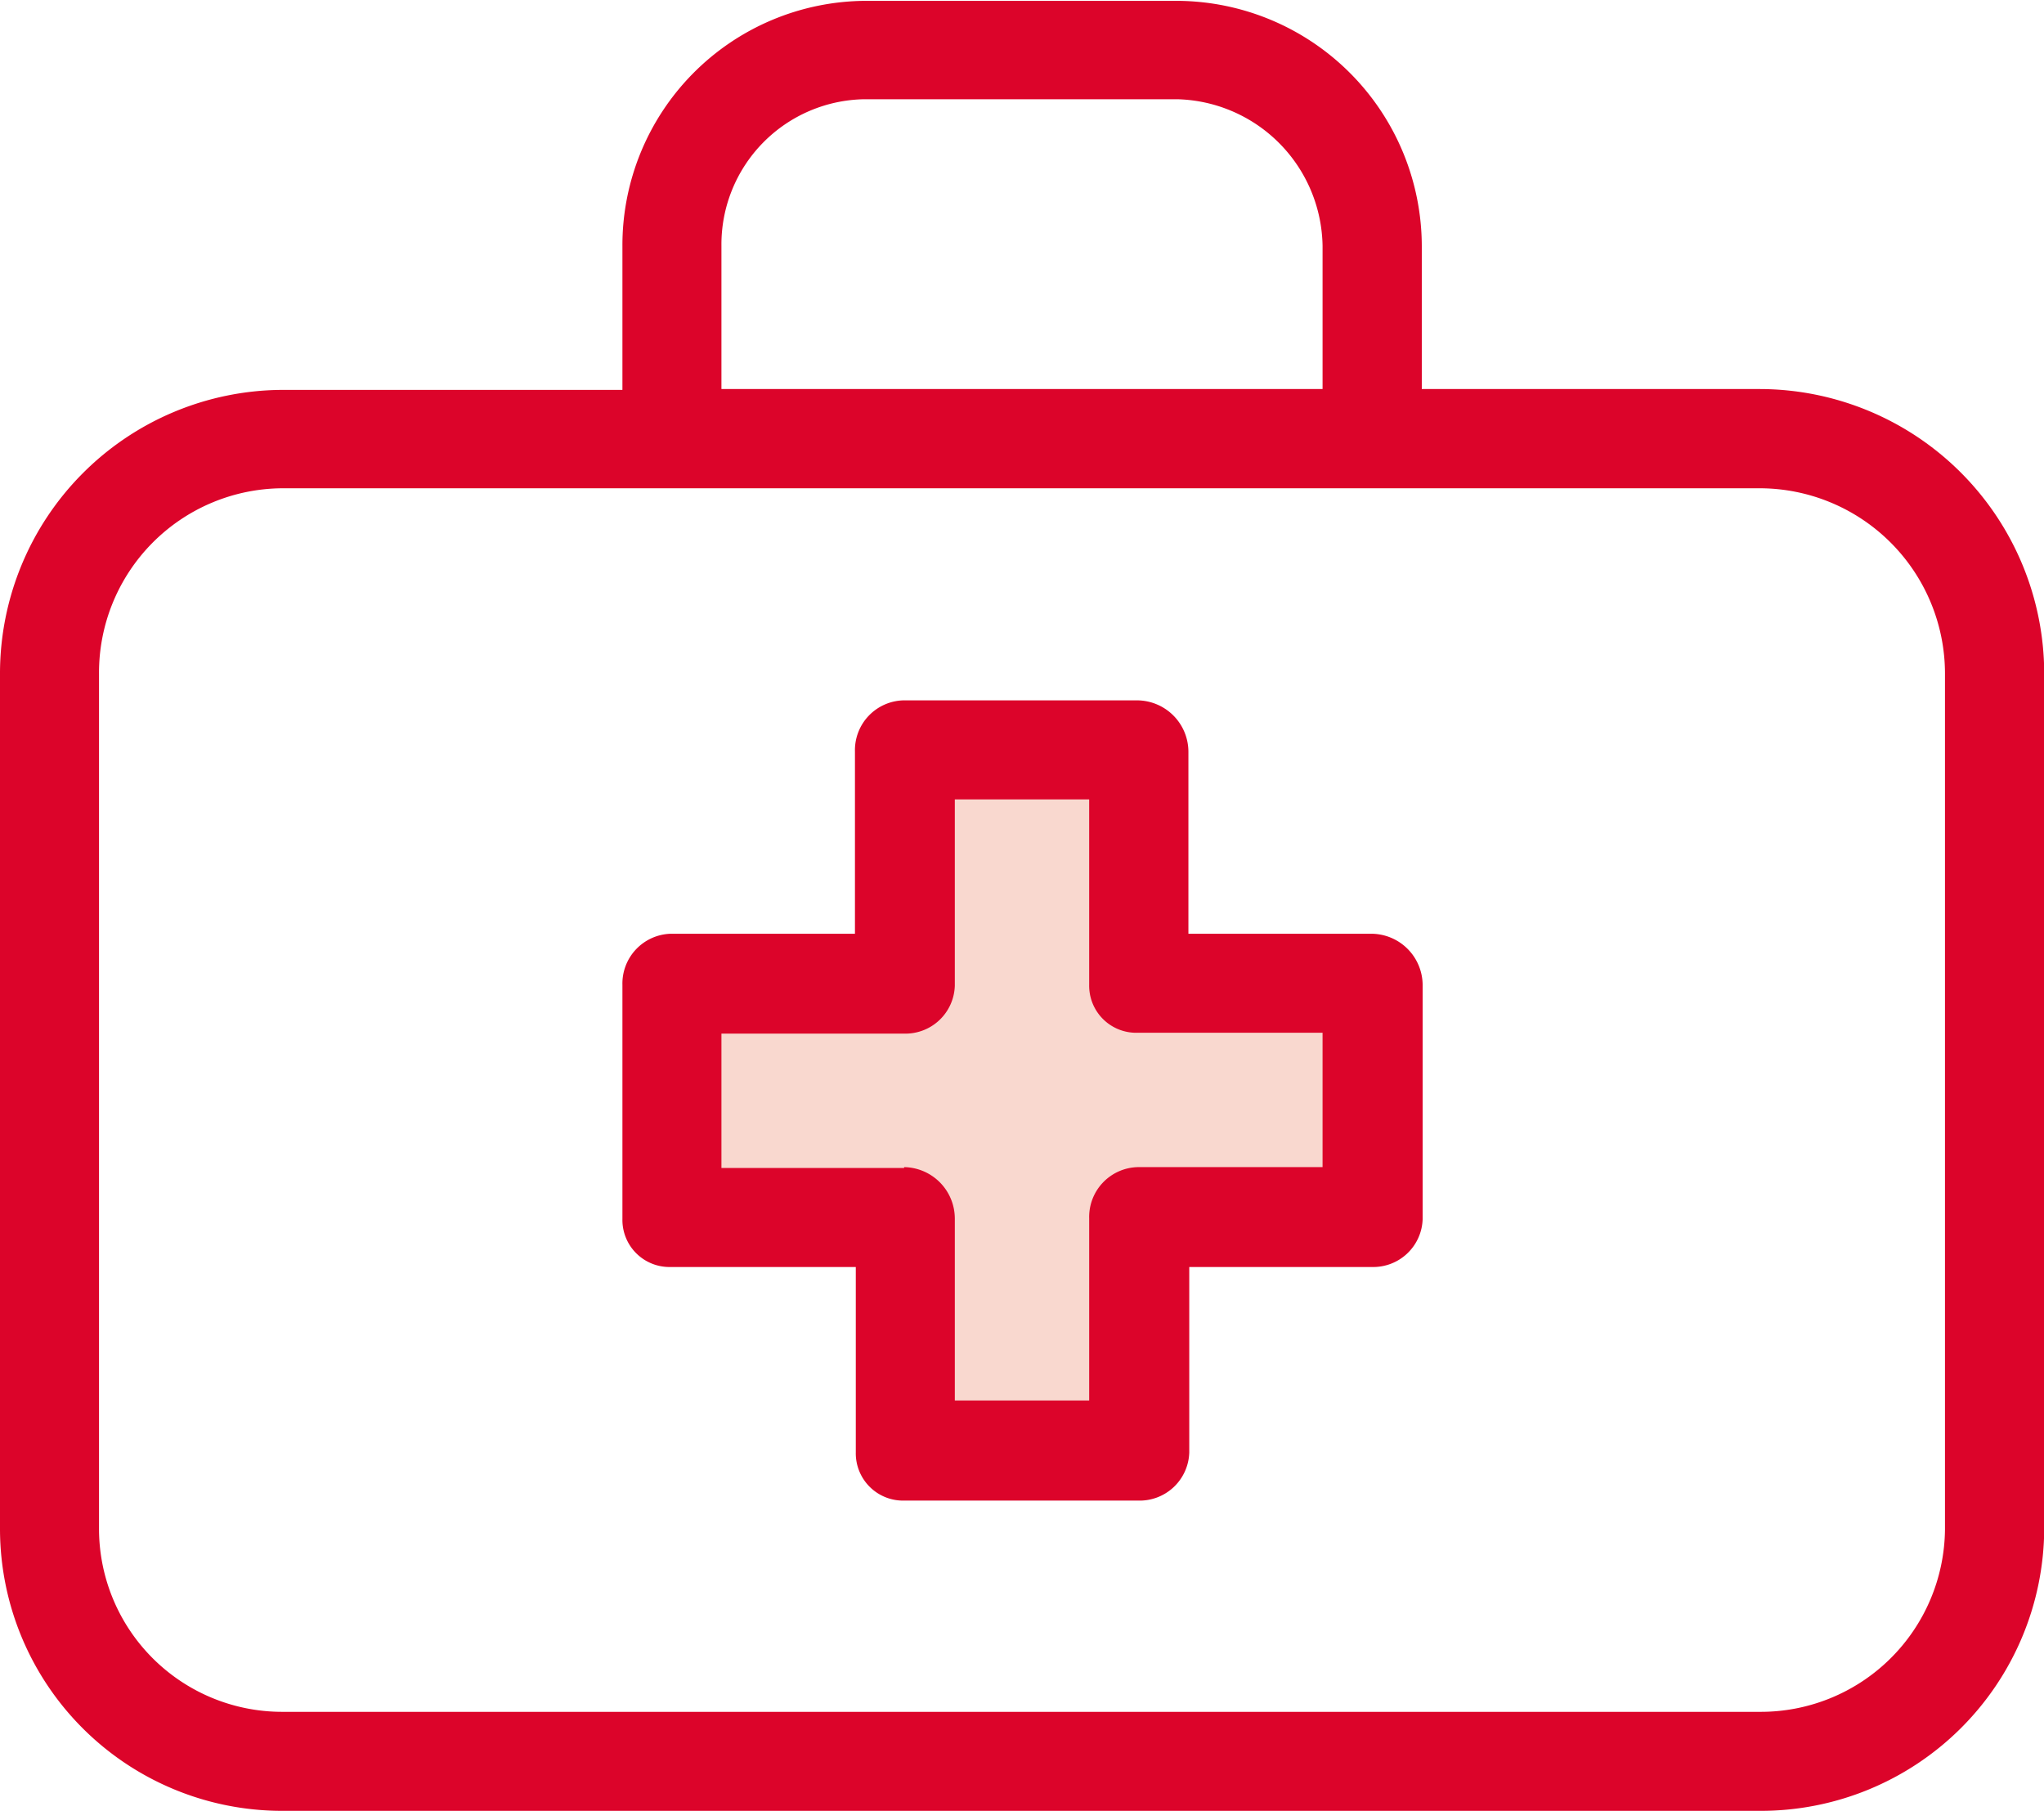
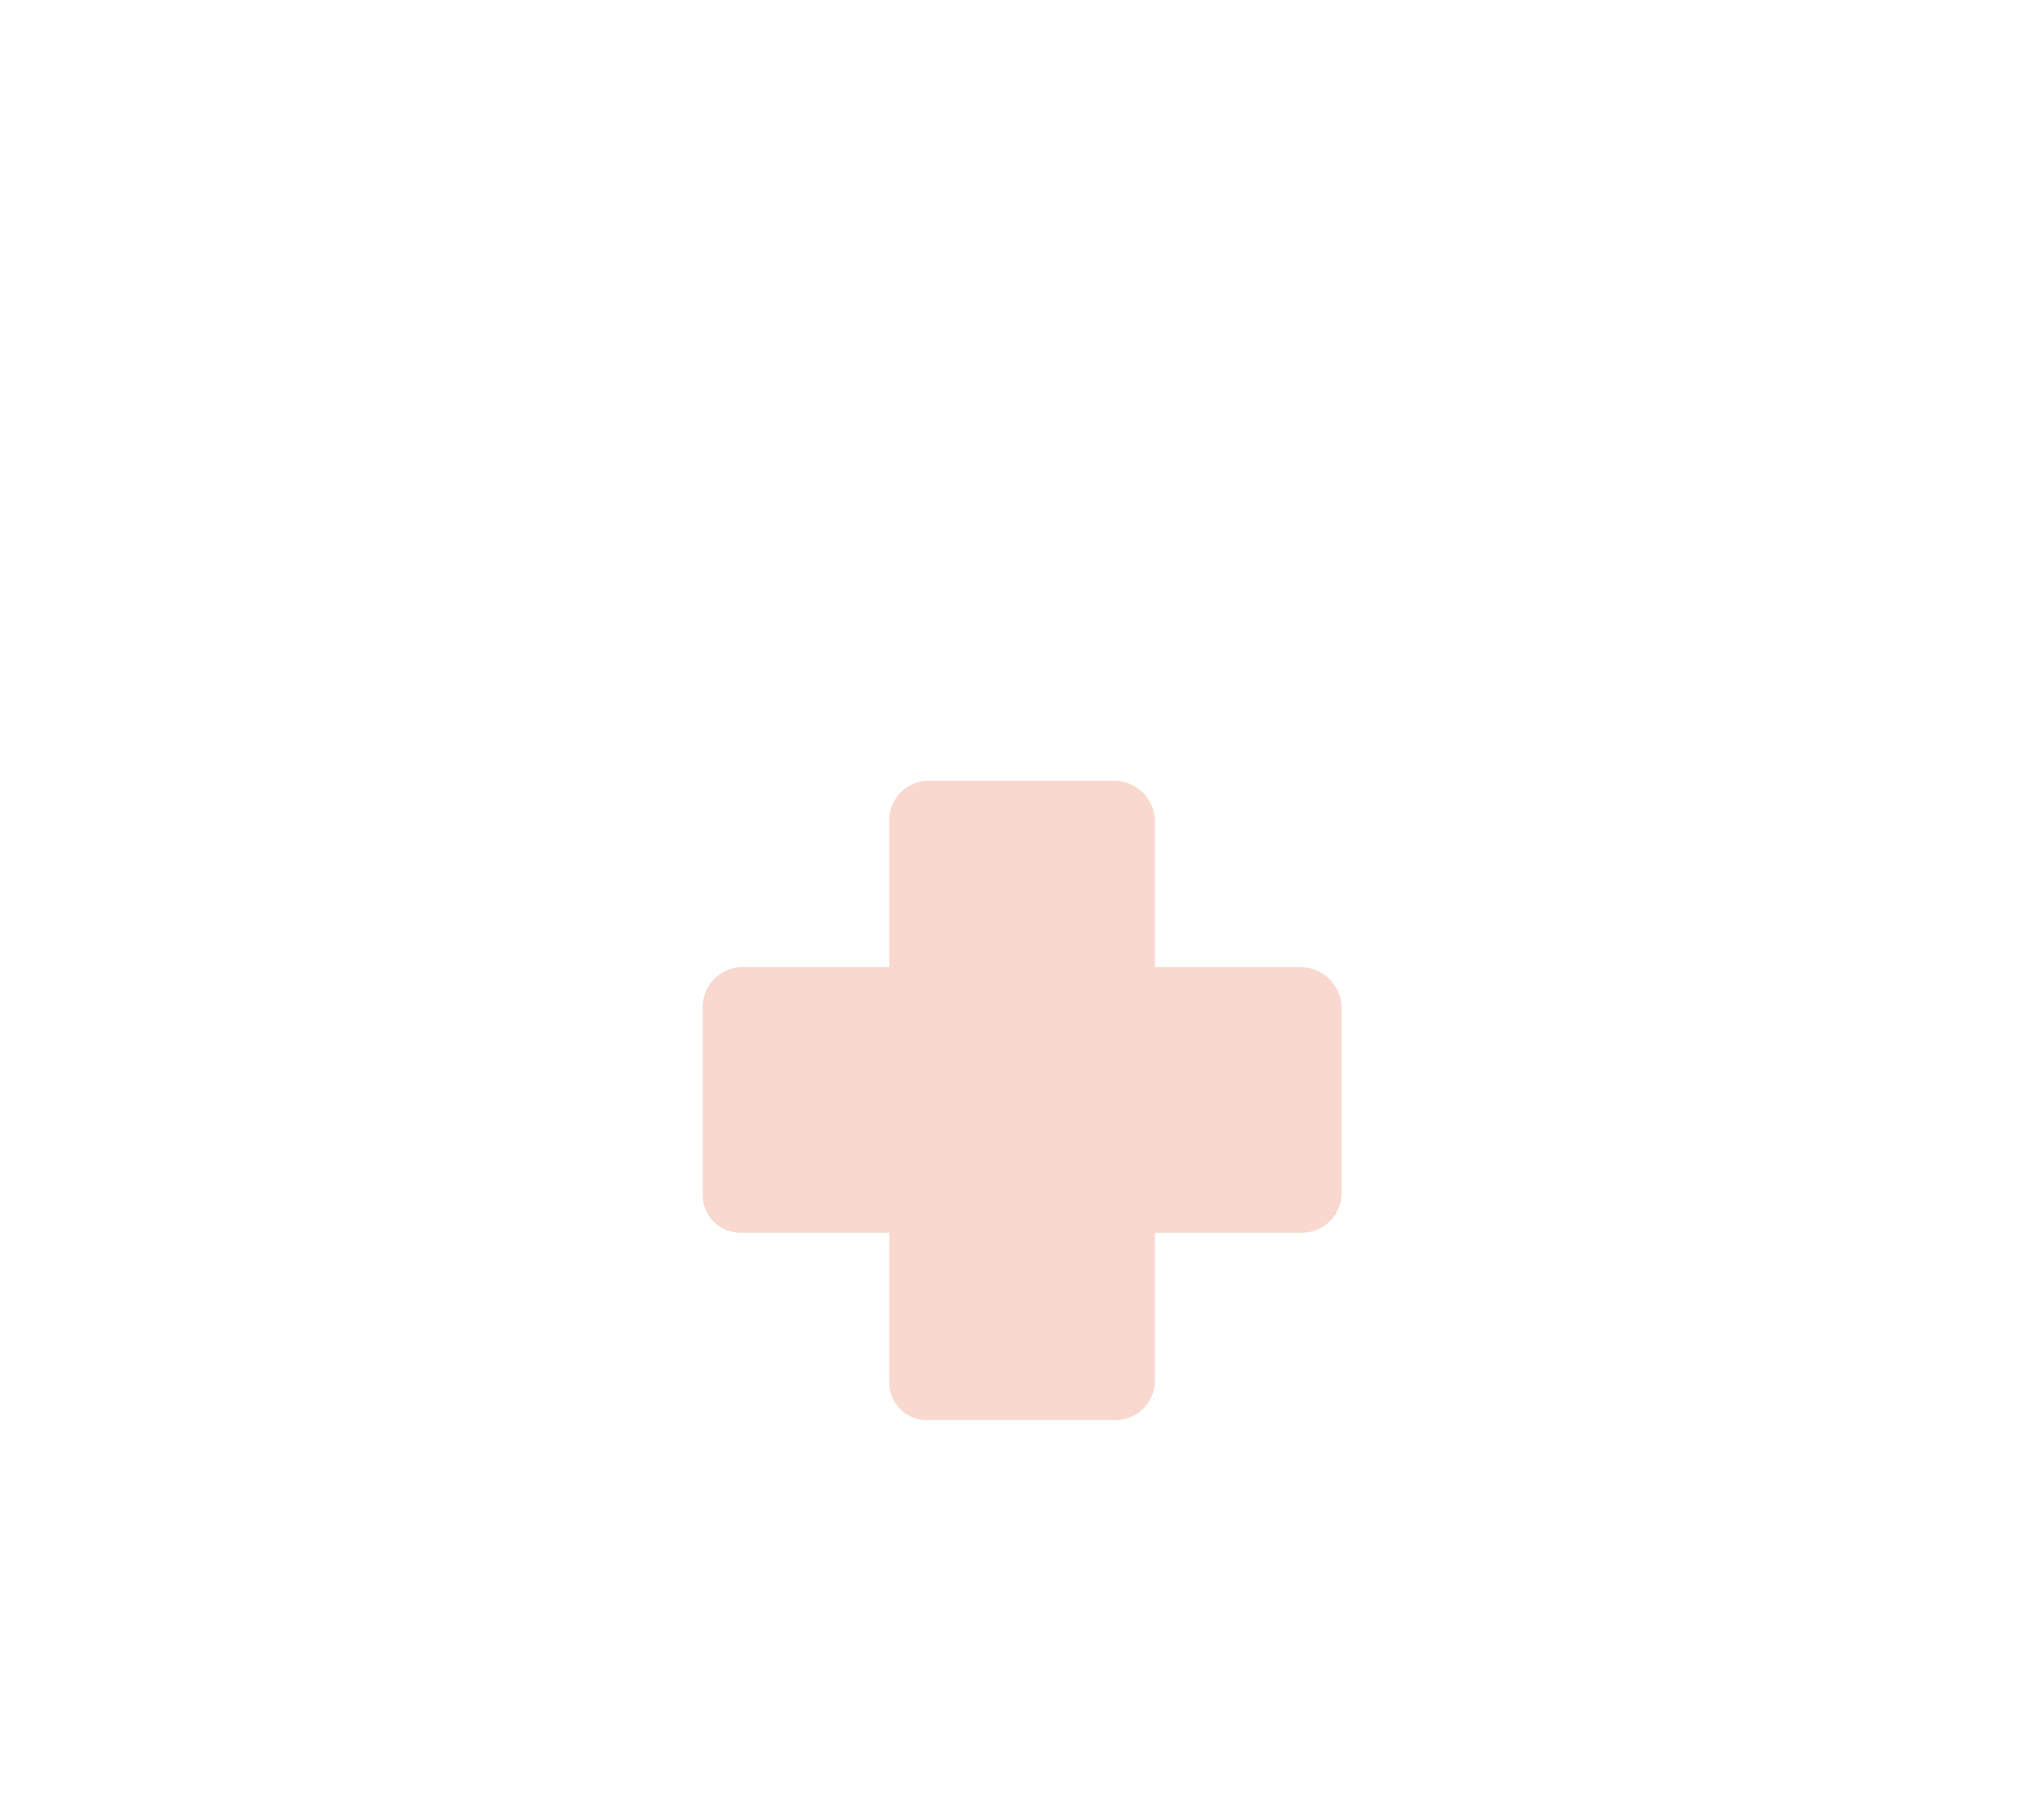
<svg xmlns="http://www.w3.org/2000/svg" id="Ebene_1" data-name="Ebene 1" width="95.99" height="85.04" viewBox="0 0 95.99 85.04">
  <defs>
    <style>.cls-1{fill:#f9d8cf;}.cls-2{fill:#dc042a;}</style>
  </defs>
  <title>aerzte_hi</title>
  <path class="cls-1" d="M696.09,387.38h-6.85v-6.85a1.94,1.94,0,0,0-1.91-1.91h-8.75a1.87,1.87,0,0,0-1.82,1.91v6.85h-6.94a1.87,1.87,0,0,0-1.82,1.91v8.76a1.77,1.77,0,0,0,1.82,1.8h6.94v7a1.77,1.77,0,0,0,1.82,1.8h8.75a1.86,1.86,0,0,0,1.91-1.8v-7h6.85a1.86,1.86,0,0,0,1.91-1.8v-8.76A1.93,1.93,0,0,0,696.09,387.38Z" transform="translate(-635 -341.96)" />
-   <path class="cls-2" d="M717.64,360.23H701.77V353.5A11.54,11.54,0,0,0,690.27,342H675.62a11.48,11.48,0,0,0-11.39,11.54v6.73h-16A13.32,13.32,0,0,0,635,373.59v40.19A13.25,13.25,0,0,0,648.25,427h69.39A13.31,13.31,0,0,0,731,413.78V373.59A13.38,13.38,0,0,0,717.64,360.23Zm-48.76,0V353.5a6.82,6.82,0,0,1,6.74-6.88h14.65a7,7,0,0,1,6.84,6.88v6.73Zm57.46,13.36v40.19a8.65,8.65,0,0,1-8.7,8.57H648.25a8.6,8.6,0,0,1-8.6-8.57V373.59a8.66,8.66,0,0,1,8.6-8.7h69.39A8.71,8.71,0,0,1,726.34,373.59Z" transform="translate(-635 -341.96)" />
-   <path class="cls-2" d="M699.39,385.81h-8.58v-8.56a2.42,2.42,0,0,0-2.39-2.4h-11a2.34,2.34,0,0,0-2.27,2.4v8.56H666.5a2.34,2.34,0,0,0-2.27,2.4v11a2.21,2.21,0,0,0,2.27,2.25h8.69v8.71a2.22,2.22,0,0,0,2.27,2.26h11a2.33,2.33,0,0,0,2.39-2.26v-8.71h8.58a2.32,2.32,0,0,0,2.38-2.25v-11A2.42,2.42,0,0,0,699.39,385.81Zm-21.93,11h-8.58v-6.31h8.58a2.32,2.32,0,0,0,2.38-2.25V379.5h6.31v8.71a2.21,2.21,0,0,0,2.27,2.25h8.69v6.31h-8.69a2.34,2.34,0,0,0-2.27,2.4v8.56h-6.31v-8.56A2.42,2.42,0,0,0,677.46,396.77Z" transform="translate(-635 -341.96)" />
</svg>